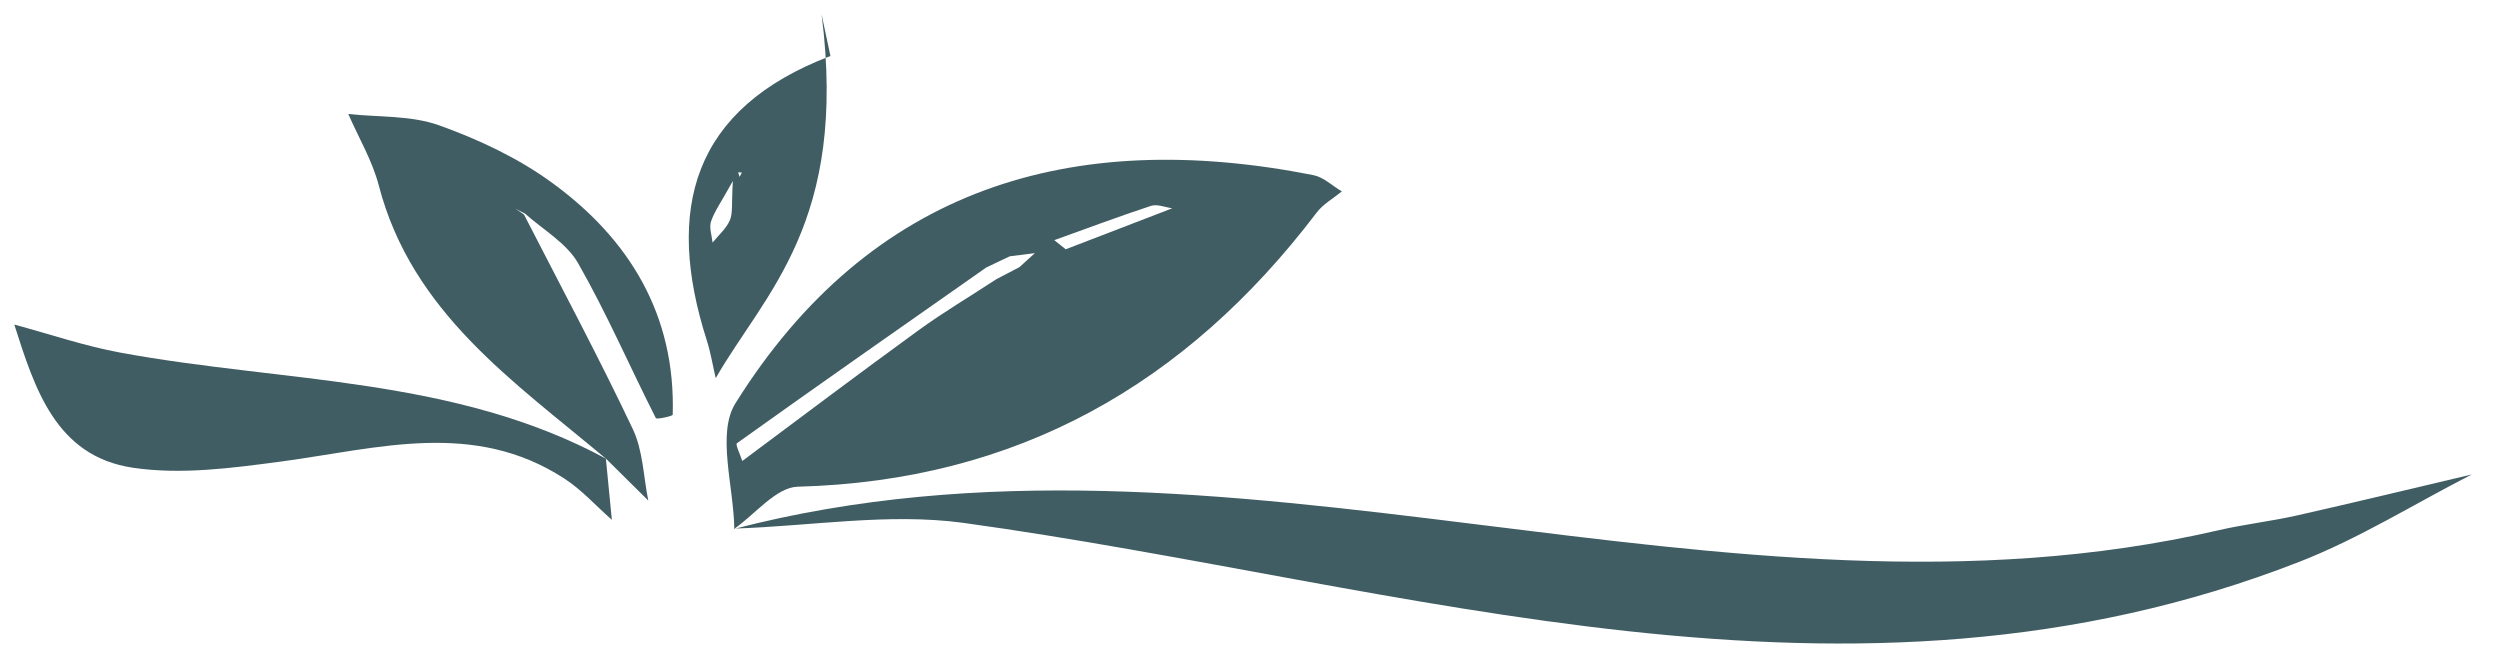
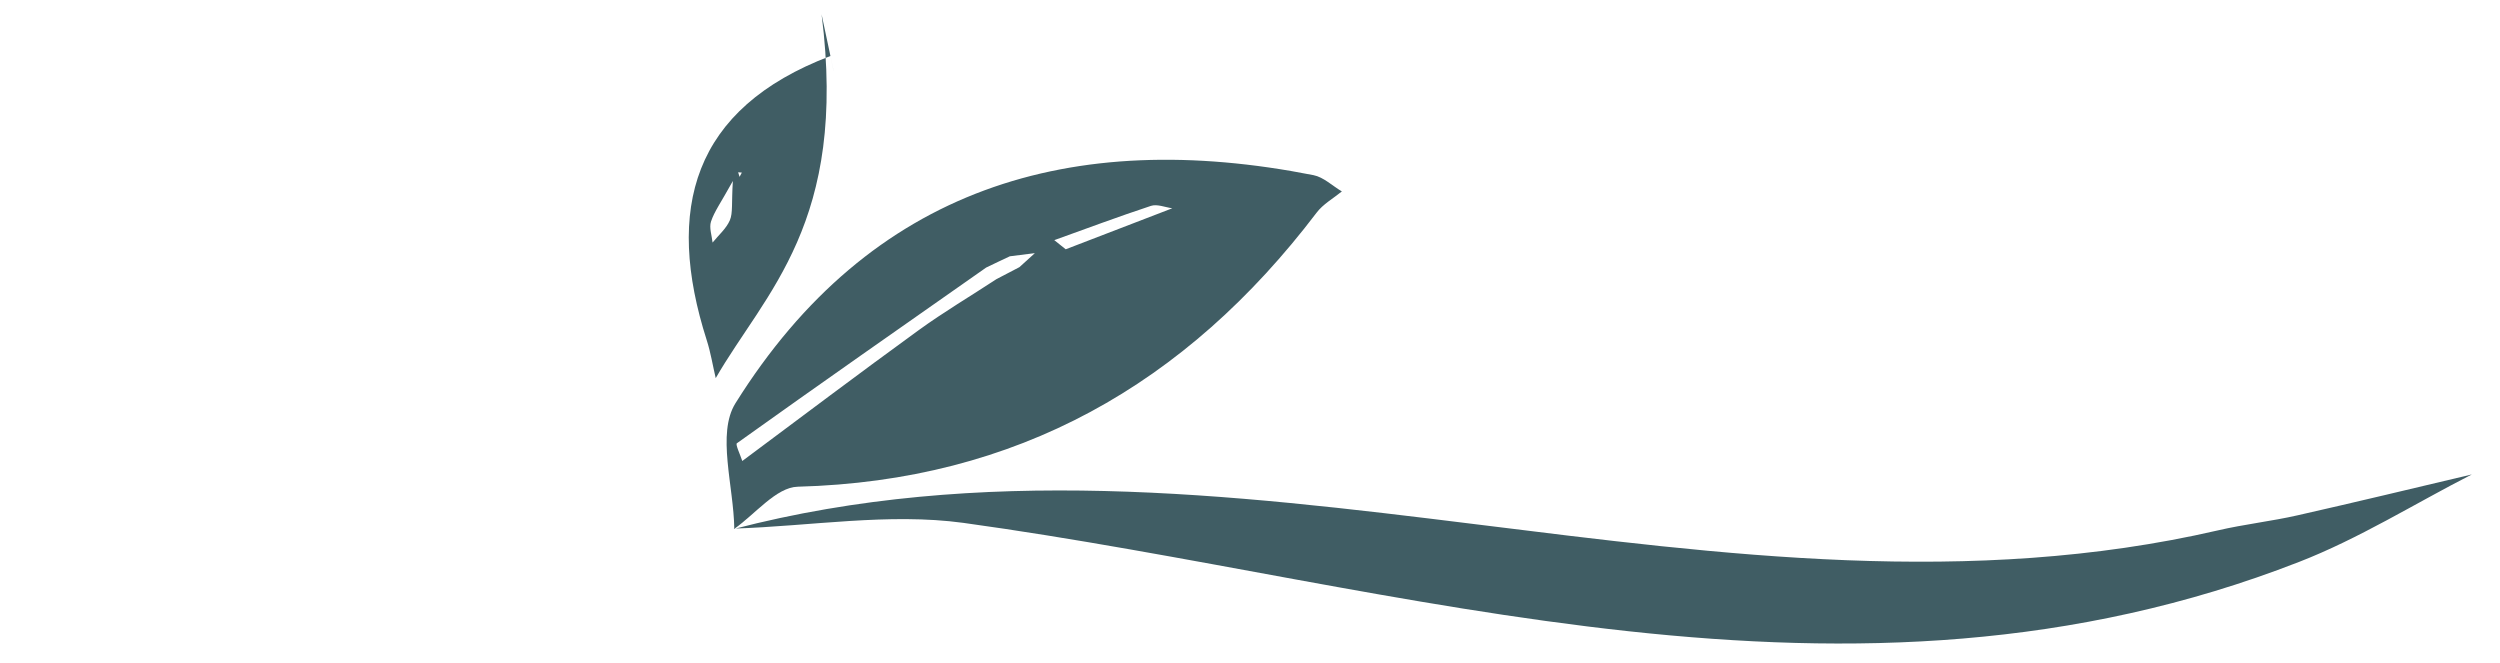
<svg xmlns="http://www.w3.org/2000/svg" id="Layer_1" x="0px" y="0px" viewBox="0 0 175 46.4" style="enable-background:new 0 0 175 46.4;" xml:space="preserve">
  <style type="text/css">	.st0{fill:#405D64;}</style>
  <g>
    <g>
      <g>
        <path class="st0" d="M51.36,37.03c34.63-9,69.24,8.08,103.88,0.1c1.85-0.43,3.75-0.64,5.6-1.06c4.07-0.92,8.13-1.9,12.19-2.86    c-4.03,2.06-7.91,4.5-12.11,6.13c-31.54,12.29-62.4,1.55-93.49-2.74C62.2,35.89,56.75,36.83,51.4,37L51.36,37.03z" />
      </g>
      <g>
        <path class="st0" d="M51.4,37c-0.04-2.96-1.24-6.65,0.08-8.77c9.45-15.12,23.56-19.31,40.46-15.97c0.71,0.14,1.33,0.75,1.99,1.14    c-0.6,0.49-1.32,0.89-1.77,1.49c-9.14,12.03-20.99,18.77-36.32,19.18c-1.51,0.04-2.98,1.93-4.47,2.97    C51.36,37.03,51.4,37,51.4,37z M70.69,17.94c-0.55,0.26-1.11,0.52-1.66,0.79c-5.83,4.09-11.66,8.16-17.45,12.3    c-0.11,0.08,0.24,0.81,0.38,1.24c4.11-3.06,8.2-6.15,12.35-9.16c1.75-1.27,3.63-2.38,5.44-3.57c0.54-0.28,1.07-0.56,1.61-0.84    c0.36-0.33,0.72-0.65,1.08-0.98C71.86,17.79,71.28,17.87,70.69,17.94z M74.6,17.45c2.67-1.03,5.06-1.95,7.46-2.87    c-0.5-0.07-1.06-0.31-1.49-0.17c-2.27,0.75-4.52,1.59-6.77,2.4C74.11,17.05,74.41,17.29,74.6,17.45z" />
      </g>
      <g>
-         <path class="st0" d="M36.68,15.02c2.56,4.99,5.21,9.94,7.61,15c0.72,1.51,0.75,3.34,1.09,5.02c-0.99-0.98-1.98-1.96-2.97-2.94    l0.03,0.03c-6.45-5.42-13.6-10.24-15.92-19.13c-0.45-1.74-1.41-3.35-2.14-5.02c2.13,0.23,4.39,0.09,6.35,0.79    c2.77,0.99,5.54,2.29,7.91,4.02c5.43,3.95,8.66,9.27,8.45,16.24c0,0.1-1.12,0.34-1.18,0.24c-1.83-3.61-3.44-7.34-5.44-10.84    c-0.8-1.41-2.45-2.34-3.72-3.48c-0.23-0.11-0.45-0.23-0.68-0.34C36.28,14.73,36.48,14.88,36.68,15.02z" />
-       </g>
+         </g>
      <g>
-         <path class="st0" d="M42.41,32.09c0.14,1.43,0.28,2.87,0.42,4.3c-1.11-0.98-2.12-2.11-3.34-2.9c-6.35-4.12-13.06-2.09-19.76-1.19    c-3.45,0.46-7.05,0.95-10.44,0.44C3.9,31.93,2.43,27.19,1,22.72c2.49,0.67,4.94,1.51,7.46,1.97c11.41,2.1,23.36,1.68,33.98,7.43    C42.44,32.12,42.41,32.09,42.41,32.09z" />
-       </g>
+         </g>
      <g>
-         <path class="st0" d="M57.51,1c1.86,14.59-3.97,19.49-7.41,25.47c-0.21-0.89-0.35-1.79-0.63-2.66    c-2.93-9.17-1.01-16.21,8.66-19.89C58.39,5.16,58.66,6.39,57.51,1z M51.3,12.67c-0.84,1.52-1.3,2.14-1.53,2.84    c-0.14,0.43,0.06,0.98,0.11,1.47c0.42-0.52,0.96-0.98,1.21-1.56C51.31,14.9,51.2,14.25,51.3,12.67z M51.77,12.38l0.16-0.3    l-0.26-0.02L51.77,12.38z" />
+         <path class="st0" d="M57.51,1c1.86,14.59-3.97,19.49-7.41,25.47c-0.21-0.89-0.35-1.79-0.63-2.66    c-2.93-9.17-1.01-16.21,8.66-19.89C58.39,5.16,58.66,6.39,57.51,1z M51.3,12.67c-0.84,1.52-1.3,2.14-1.53,2.84    c-0.14,0.43,0.06,0.98,0.11,1.47c0.42-0.52,0.96-0.98,1.21-1.56C51.31,14.9,51.2,14.25,51.3,12.67M51.77,12.38l0.16-0.3    l-0.26-0.02L51.77,12.38z" />
      </g>
    </g>
  </g>
</svg>